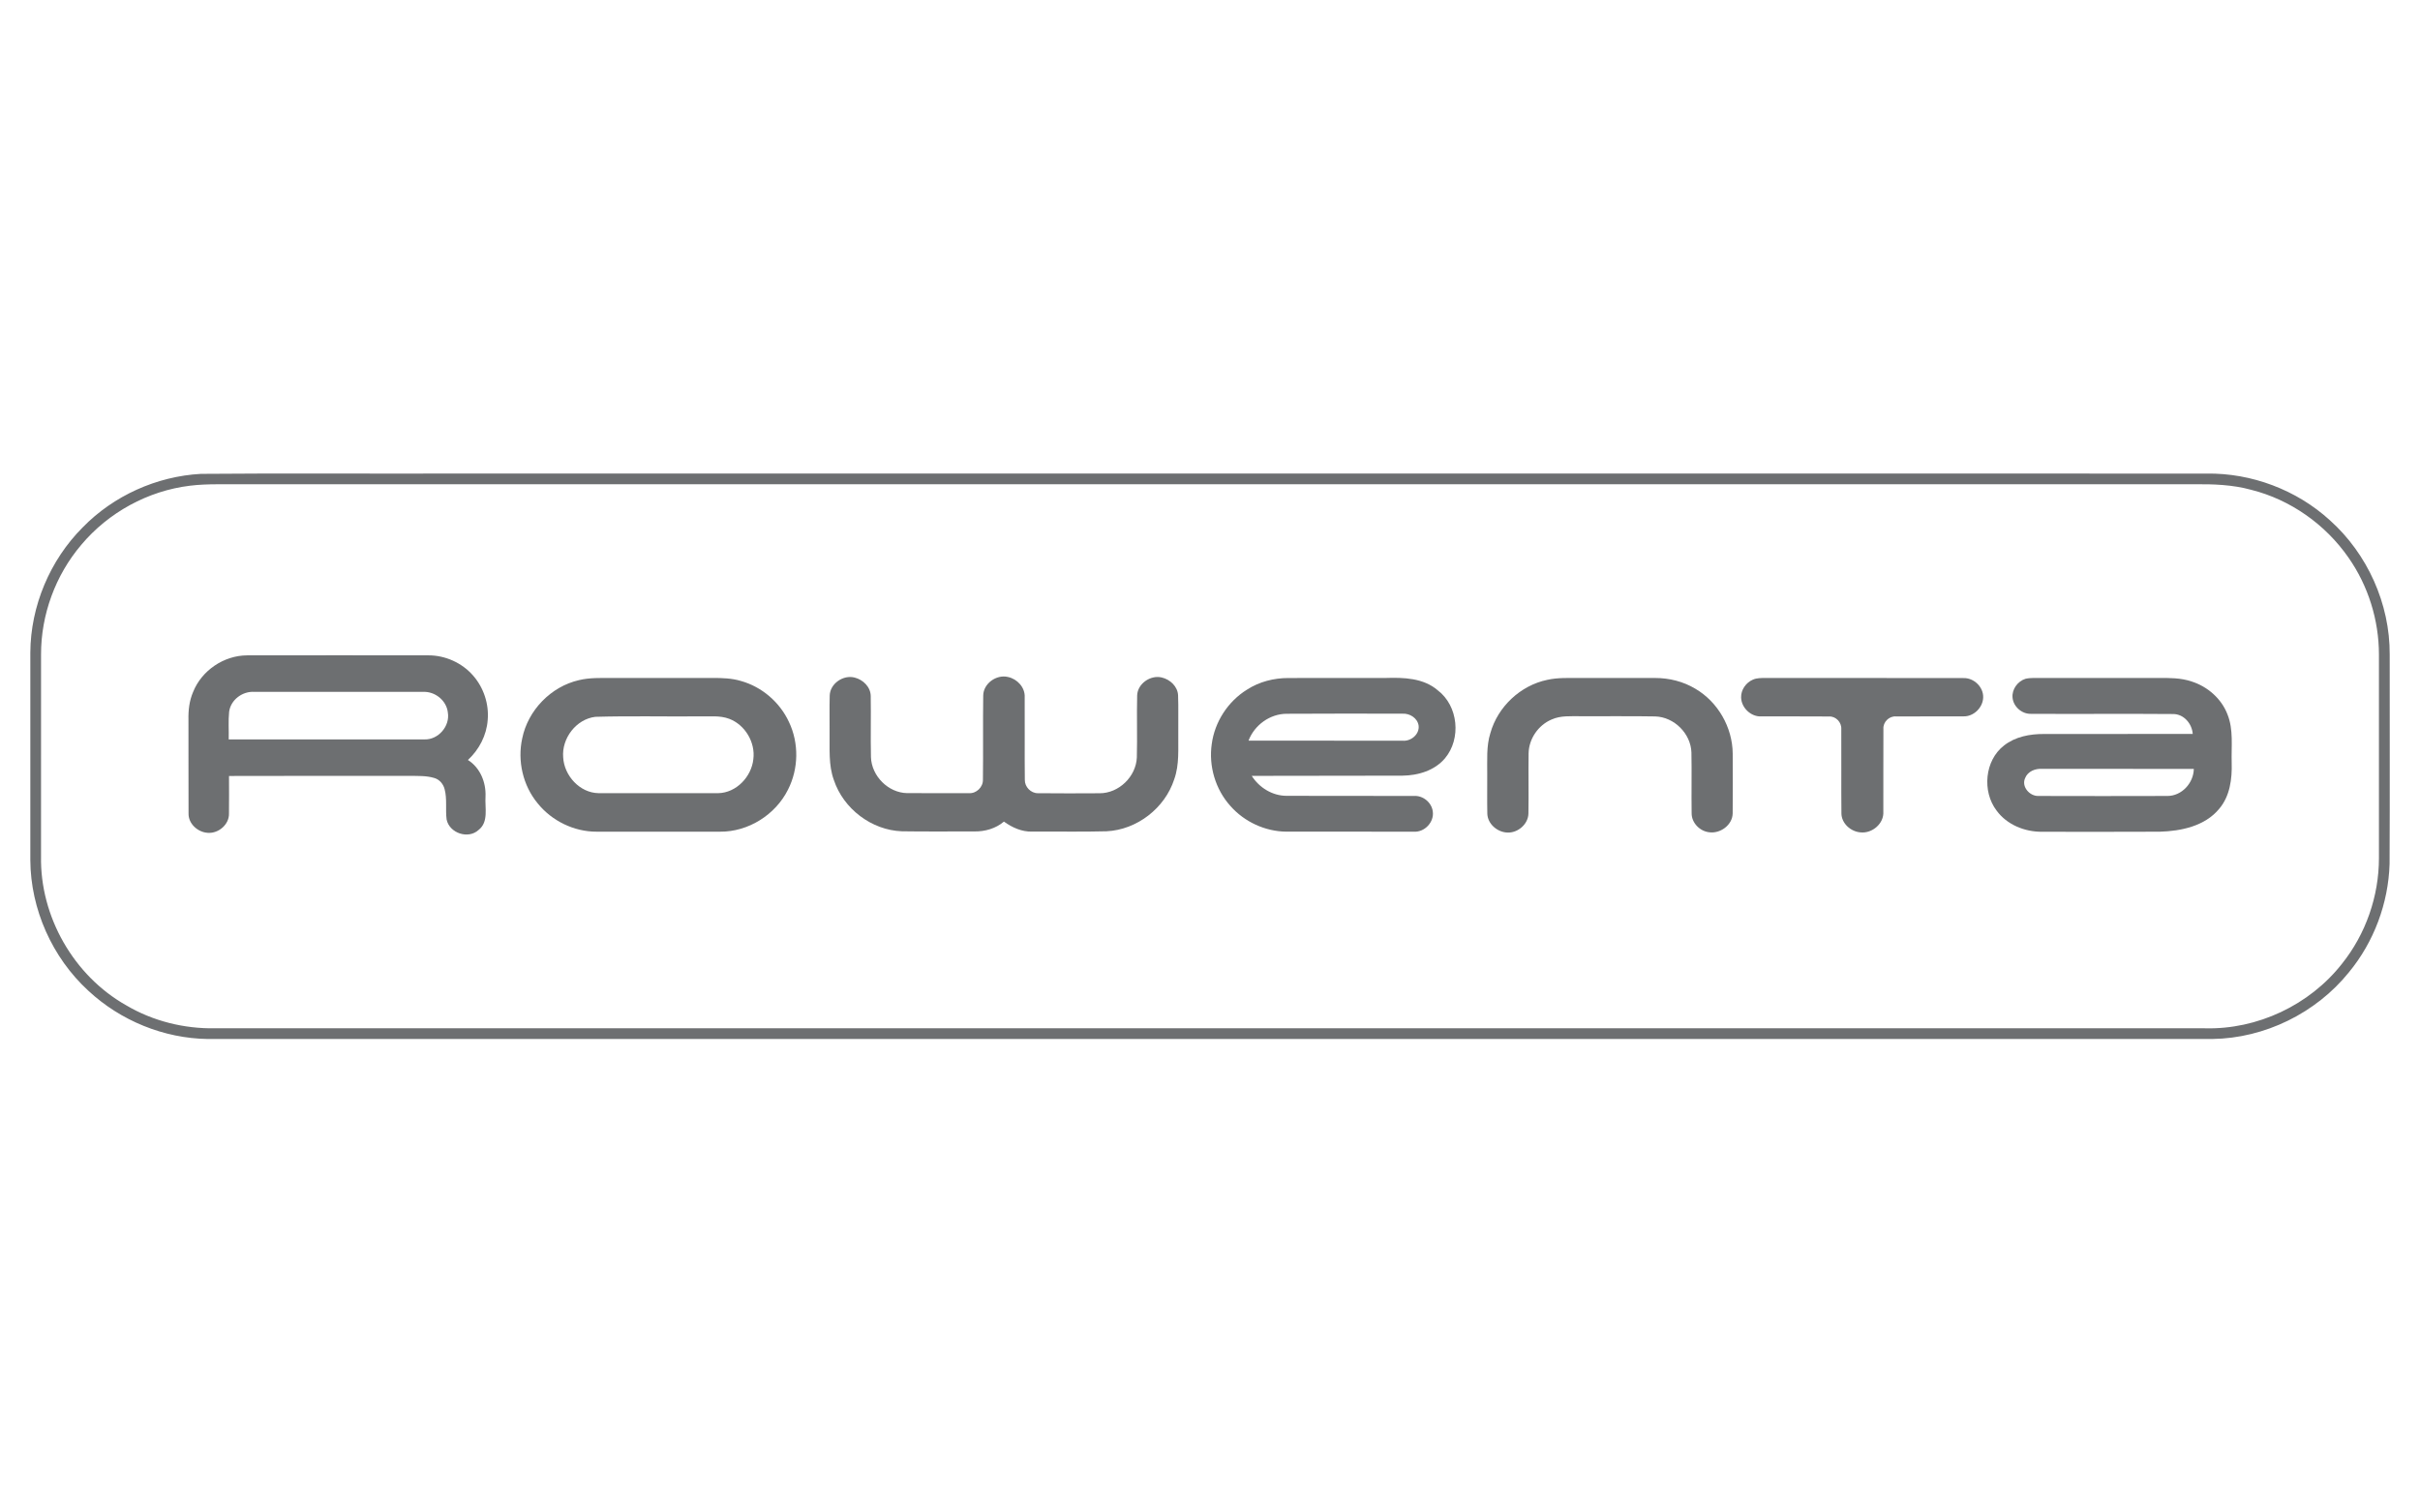
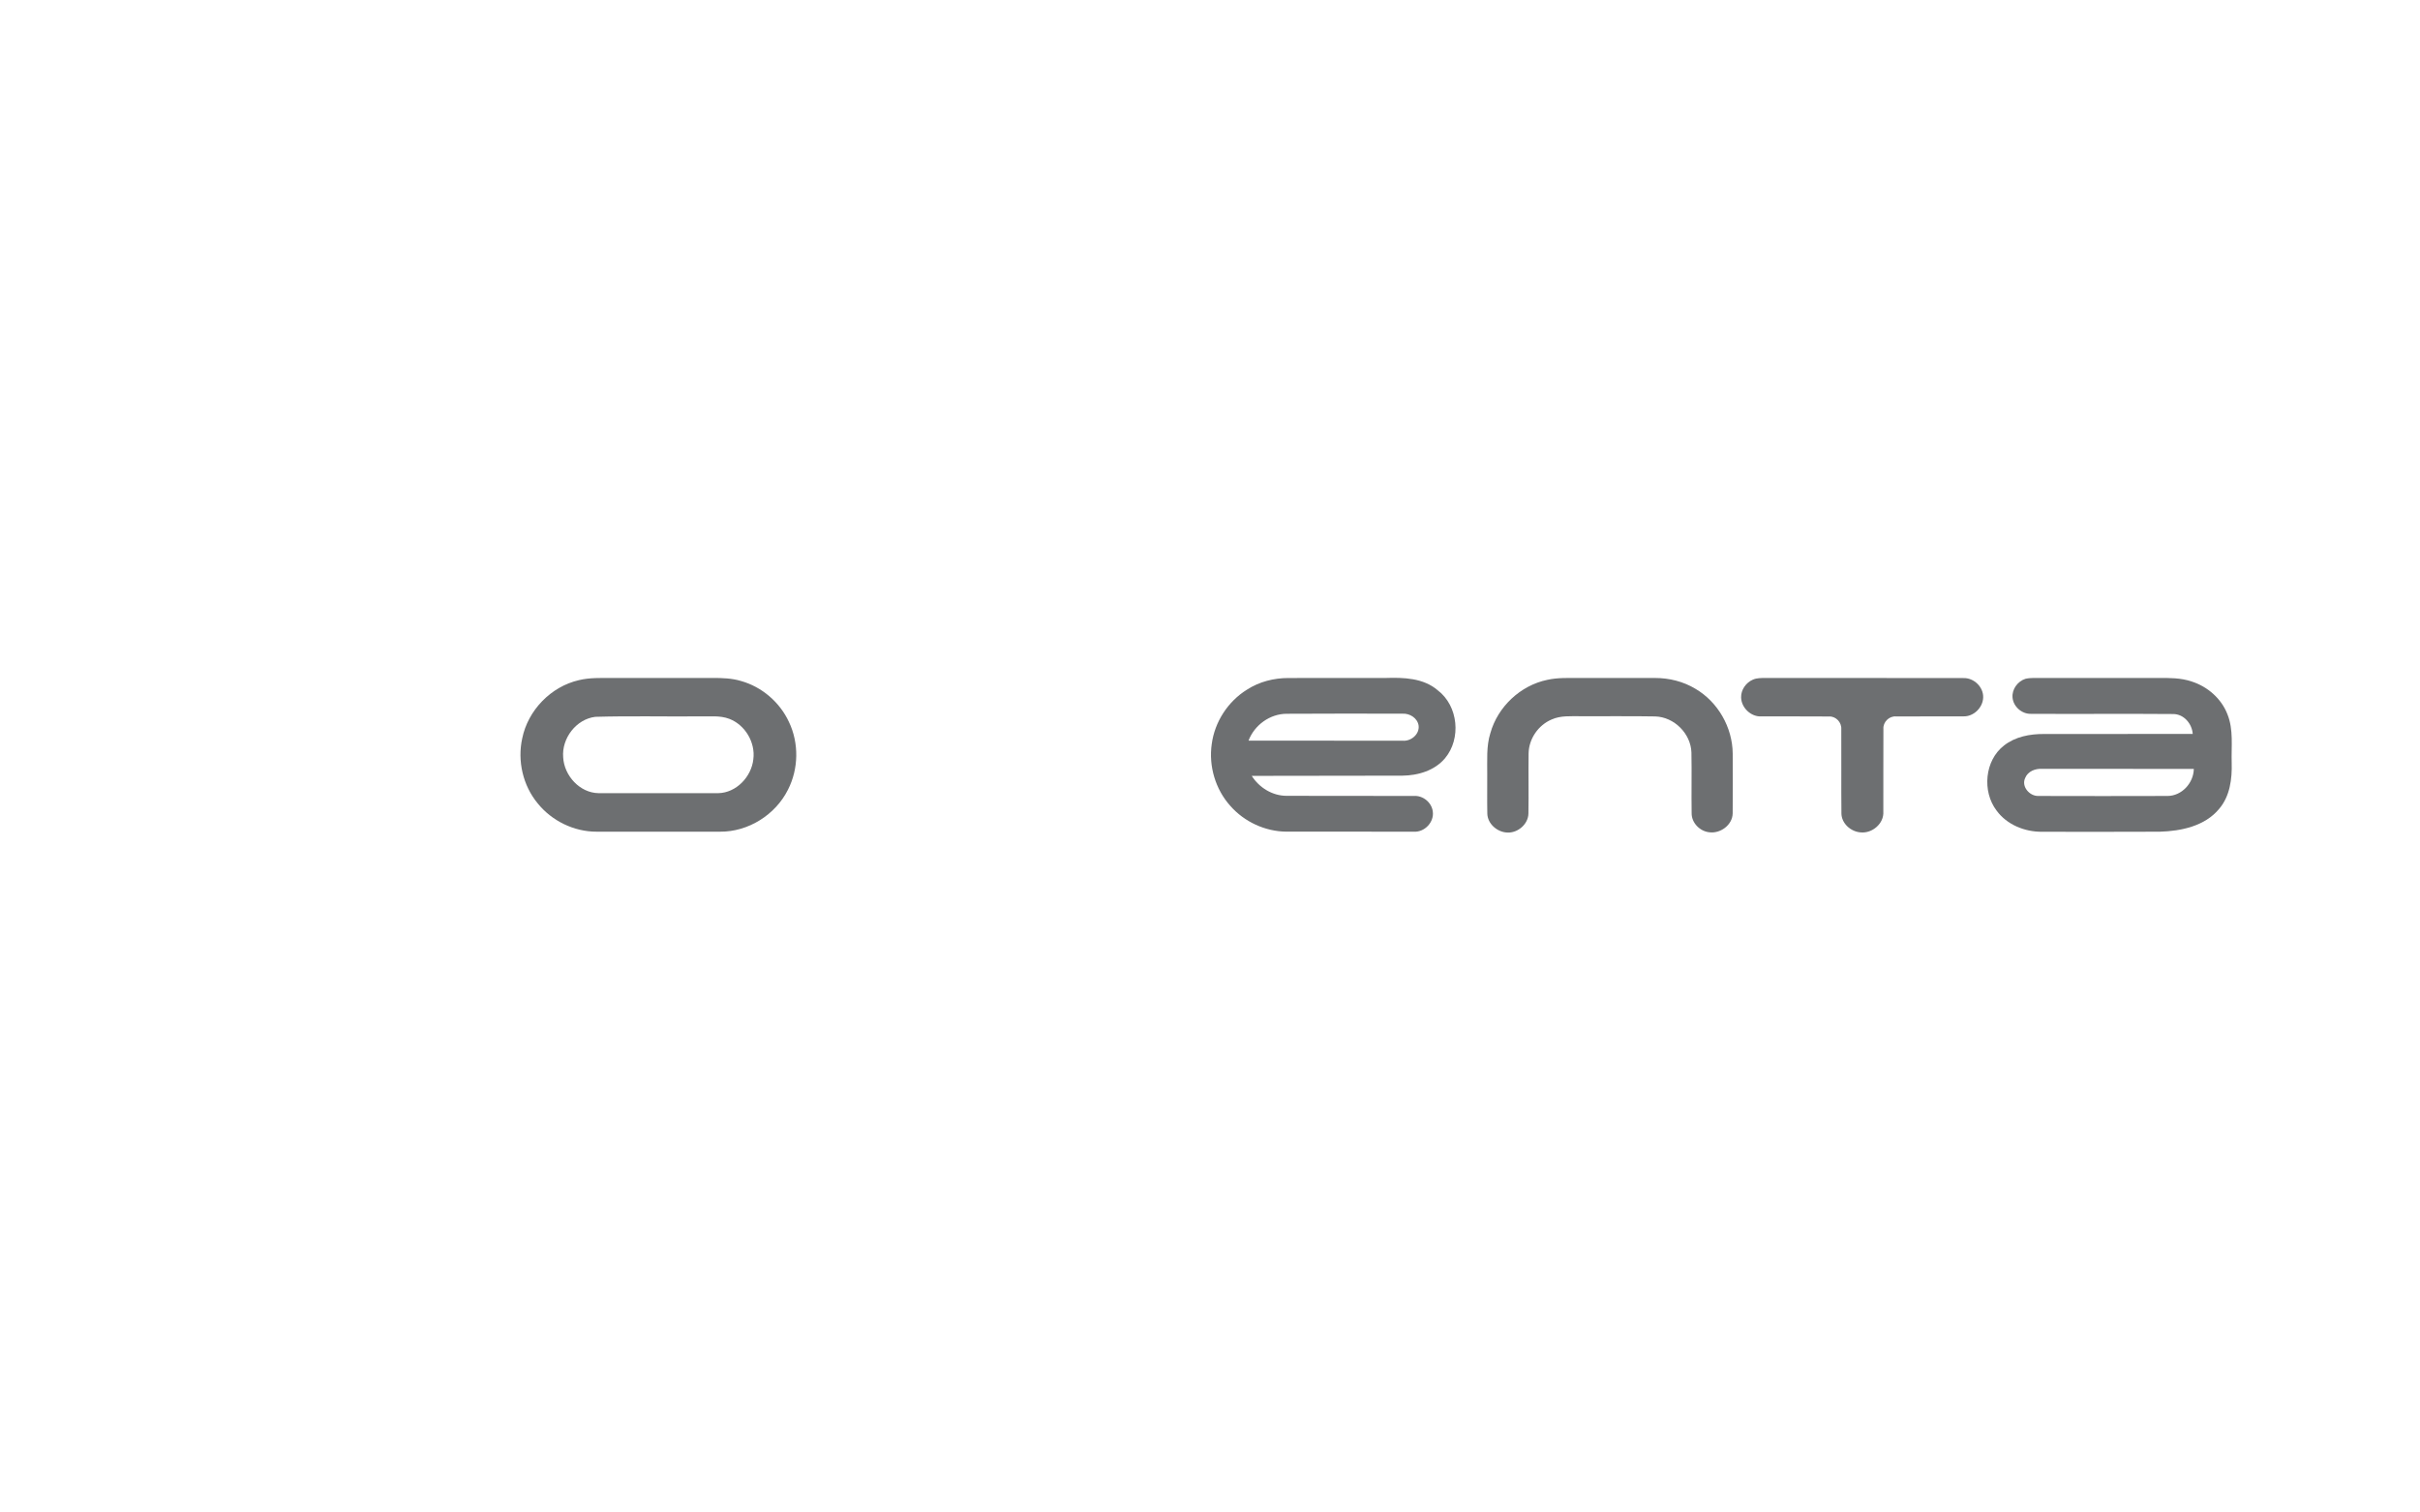
<svg xmlns="http://www.w3.org/2000/svg" version="1.1" id="Layer_1" x="0px" y="0px" width="160px" height="100px" viewBox="0 0 160 100" enable-background="new 0 0 160 100" xml:space="preserve">
  <g>
    <g>
-       <path fill="#6D6F71" d="M13.281,31.33c5.465-0.047,10.932-0.006,16.398-0.02c38.737,0.001,77.476-0.001,116.213,0.001    c2.974-0.041,5.946,1.077,8.145,3.082c2.492,2.227,3.974,5.53,3.96,8.873c-0.003,4.618,0.014,9.233-0.008,13.852    c-0.078,2.599-1.036,5.165-2.692,7.17c-2.172,2.693-5.561,4.359-9.022,4.406c-44.177,0.001-88.355,0.001-132.532,0.001    c-2.91-0.039-5.777-1.211-7.904-3.193c-2.387-2.191-3.816-5.388-3.834-8.63c-0.005-4.579-0.005-9.157,0-13.736    c0.02-3.066,1.294-6.096,3.46-8.265C7.51,32.772,10.357,31.491,13.281,31.33z M12.56,32.113c-2.778,0.337-5.393,1.769-7.189,3.912    c-1.703,2.001-2.663,4.617-2.657,7.246c-0.003,4.451-0.001,8.9-0.001,13.35C2.64,60.6,4.875,64.51,8.341,66.466    c1.768,1.047,3.836,1.557,5.886,1.521c43.847-0.001,87.695-0.001,131.542,0c3.473,0.096,6.931-1.535,9.073-4.268    c1.572-1.963,2.443-4.467,2.443-6.98c0.002-4.488,0.002-8.976,0-13.464c0-2.278-0.711-4.549-2.018-6.415    c-1.52-2.186-3.829-3.821-6.415-4.472c-1.244-0.345-2.542-0.387-3.824-0.37c-43.56,0-87.119,0-130.678,0    C13.752,32.021,13.154,32.039,12.56,32.113z" />
-     </g>
+       </g>
    <g>
-       <path fill="#6D6F71" d="M12.766,45.754c0.567-1.428,2.042-2.422,3.578-2.424c3.993-0.007,7.988-0.005,11.981-0.001    c1.111-0.003,2.211,0.49,2.945,1.326c0.705,0.798,1.067,1.889,0.974,2.951c-0.073,1.009-0.567,1.958-1.307,2.641    c0.81,0.513,1.202,1.476,1.163,2.413c-0.051,0.739,0.224,1.684-0.458,2.213c-0.685,0.633-1.93,0.21-2.114-0.692    c-0.086-0.664,0.042-1.35-0.132-2.004c-0.086-0.344-0.349-0.652-0.697-0.743c-0.52-0.156-1.07-0.126-1.606-0.137    c-3.984,0.006-7.968-0.008-11.952,0.008c-0.001,0.823,0.011,1.646-0.002,2.471c0.025,0.731-0.686,1.338-1.396,1.288    c-0.66-0.035-1.297-0.599-1.277-1.286c-0.011-2.061,0.001-4.122-0.006-6.183C12.445,46.968,12.516,46.332,12.766,45.754z     M15.149,47.058c-0.062,0.607-0.012,1.22-0.028,1.831c4.314,0,8.63,0.005,12.944-0.002c0.914,0.03,1.695-0.876,1.545-1.775    c-0.084-0.8-0.854-1.413-1.649-1.367c-3.711-0.005-7.424-0.002-11.136-0.001C16.039,45.687,15.255,46.263,15.149,47.058z" />
-     </g>
-     <path fill="#6D6F71" d="M54.857,45.996c0.015-0.796,0.894-1.396,1.647-1.198c0.559,0.137,1.06,0.625,1.065,1.225   c0.022,1.347-0.015,2.693,0.015,4.039c0.043,1.249,1.14,2.355,2.395,2.377c1.361,0.007,2.721,0.004,4.081,0.002   c0.488,0.035,0.935-0.395,0.927-0.882c0.023-1.855-0.006-3.711,0.019-5.565c0.005-0.799,0.868-1.415,1.63-1.236   c0.617,0.126,1.148,0.693,1.112,1.345c0.012,1.819-0.011,3.639,0.009,5.457c-0.01,0.465,0.399,0.891,0.868,0.884   c1.358,0.015,2.717,0.01,4.076,0.003c1.271,0.004,2.41-1.1,2.462-2.368c0.036-1.366-0.013-2.735,0.021-4.101   c0.026-0.778,0.882-1.365,1.622-1.186c0.553,0.126,1.062,0.597,1.084,1.188c0.031,0.827,0.003,1.656,0.013,2.485   c-0.017,1.022,0.084,2.078-0.269,3.061c-0.617,1.907-2.463,3.337-4.471,3.435c-1.639,0.046-3.28,0.006-4.921,0.021   c-0.682,0.021-1.324-0.27-1.866-0.661c-0.541,0.459-1.251,0.66-1.953,0.651c-1.596-0.005-3.192,0.015-4.788-0.01   c-2.009-0.07-3.87-1.486-4.503-3.388c-0.367-0.999-0.265-2.078-0.283-3.12C54.856,47.633,54.833,46.814,54.857,45.996z" />
+       </g>
    <g>
      <path fill="#6D6F71" d="M38.279,44.968c0.707-0.171,1.44-0.141,2.162-0.143c2.225,0,4.449,0.001,6.675-0.001    c0.625-0.001,1.262,0.017,1.867,0.198c1.388,0.386,2.576,1.407,3.18,2.714c0.667,1.395,0.639,3.093-0.062,4.469    c-0.828,1.665-2.628,2.798-4.494,2.783c-2.719,0-5.438,0-8.158,0c-1.499,0.005-2.973-0.715-3.908-1.883    c-0.969-1.175-1.341-2.8-1.014-4.284C34.906,46.959,36.424,45.392,38.279,44.968z M39.36,47.394    c-1.267,0.152-2.231,1.423-2.125,2.68c0.065,1.209,1.094,2.346,2.336,2.367c2.638,0.002,5.278,0.002,7.916,0    c1.194-0.022,2.194-1.082,2.32-2.239c0.147-1.114-0.542-2.277-1.592-2.676c-0.627-0.239-1.308-0.143-1.961-0.161    C43.957,47.384,41.656,47.327,39.36,47.394z" />
    </g>
    <g>
      <path fill="#6D6F71" d="M82.447,45.596c0.812-0.527,1.783-0.771,2.746-0.768c2.141-0.006,4.281,0,6.423-0.003    c1.185-0.038,2.498-0.001,3.444,0.817c1.358,1.031,1.563,3.2,0.475,4.495c-0.685,0.812-1.78,1.136-2.812,1.147    c-3.32,0.003-6.642,0.01-9.963,0.014c0.498,0.783,1.369,1.32,2.31,1.319c2.801,0.013,5.603-0.003,8.405,0.008    c0.604-0.042,1.182,0.428,1.255,1.03c0.099,0.699-0.544,1.378-1.245,1.332c-2.809-0.001-5.617,0.001-8.427-0.001    c-1.406-0.009-2.791-0.648-3.716-1.706c-0.982-1.091-1.436-2.626-1.228-4.077C80.305,47.735,81.186,46.373,82.447,45.596z     M82.547,48.969c3.395,0.007,6.788,0.001,10.182,0.003c0.554,0.056,1.139-0.425,1.063-1.005c-0.078-0.495-0.585-0.809-1.063-0.781    c-2.548-0.001-5.097-0.014-7.645,0.006C83.97,47.188,82.938,47.934,82.547,48.969z" />
    </g>
    <path fill="#6D6F71" d="M102.304,44.948c0.676-0.151,1.372-0.121,2.061-0.123c1.686,0.001,3.372-0.002,5.057,0.001   c0.935-0.002,1.873,0.231,2.676,0.716c1.488,0.872,2.446,2.553,2.461,4.276c0.005,1.32,0.011,2.641-0.002,3.962   c-0.014,0.766-0.817,1.349-1.551,1.246c-0.62-0.068-1.167-0.62-1.162-1.256c-0.022-1.34,0.013-2.682-0.014-4.021   c-0.043-1.251-1.141-2.343-2.391-2.381c-1.653-0.031-3.306-0.003-4.96-0.014c-0.633,0.006-1.297-0.053-1.891,0.216   c-0.885,0.371-1.508,1.282-1.524,2.243c-0.019,1.32,0.012,2.642-0.011,3.962c-0.006,0.711-0.696,1.304-1.393,1.27   c-0.663-0.021-1.315-0.577-1.325-1.262c-0.019-0.87,0-1.742-0.006-2.611c0.009-0.902-0.068-1.828,0.208-2.702   C99.026,46.725,100.527,45.314,102.304,44.948z" />
    <path fill="#6D6F71" d="M115.895,44.935c0.259-0.115,0.55-0.106,0.829-0.111c4.363,0.009,8.727-0.005,13.09,0.008   c0.689-0.023,1.331,0.589,1.305,1.286c-0.021,0.667-0.627,1.262-1.3,1.245c-1.486,0.011-2.971-0.005-4.457,0.005   c-0.456-0.039-0.874,0.371-0.839,0.829c-0.012,1.821,0.002,3.642-0.005,5.463c0.05,0.791-0.734,1.453-1.501,1.374   c-0.646-0.045-1.267-0.589-1.27-1.259c-0.019-1.856,0.003-3.712-0.009-5.567c0.03-0.446-0.358-0.861-0.809-0.836   c-1.488-0.017-2.978,0.002-4.465-0.006c-0.69,0.04-1.331-0.563-1.349-1.25C115.1,45.608,115.436,45.131,115.895,44.935z" />
    <g>
      <path fill="#6D6F71" d="M133.06,46.113c-0.047-0.542,0.34-1.068,0.851-1.232c0.36-0.084,0.734-0.049,1.104-0.056    c2.557,0.002,5.112,0.001,7.67,0.001c0.74-0.007,1.498-0.011,2.208,0.229c1.058,0.333,1.979,1.134,2.378,2.178    c0.41,1.016,0.245,2.135,0.279,3.202c0.031,1.061-0.114,2.206-0.828,3.042c-0.943,1.143-2.508,1.47-3.92,1.512    c-2.599,0.015-5.199,0.005-7.798,0.005c-1.14,0.007-2.317-0.465-3.001-1.404c-0.964-1.269-0.785-3.314,0.497-4.302    c0.742-0.585,1.712-0.764,2.636-0.759c3.279-0.007,6.56,0.005,9.838-0.006c-0.048-0.679-0.594-1.322-1.305-1.314    c-3.134-0.026-6.269,0.005-9.404-0.013C133.666,47.208,133.106,46.71,133.06,46.113z M133.896,51.437    c-0.268,0.563,0.287,1.203,0.867,1.189c2.846,0.007,5.692,0.01,8.539,0c0.95,0,1.728-0.858,1.744-1.79    c-3.346-0.004-6.69,0-10.036-0.002C134.565,50.805,134.071,50.997,133.896,51.437z" />
    </g>
  </g>
</svg>